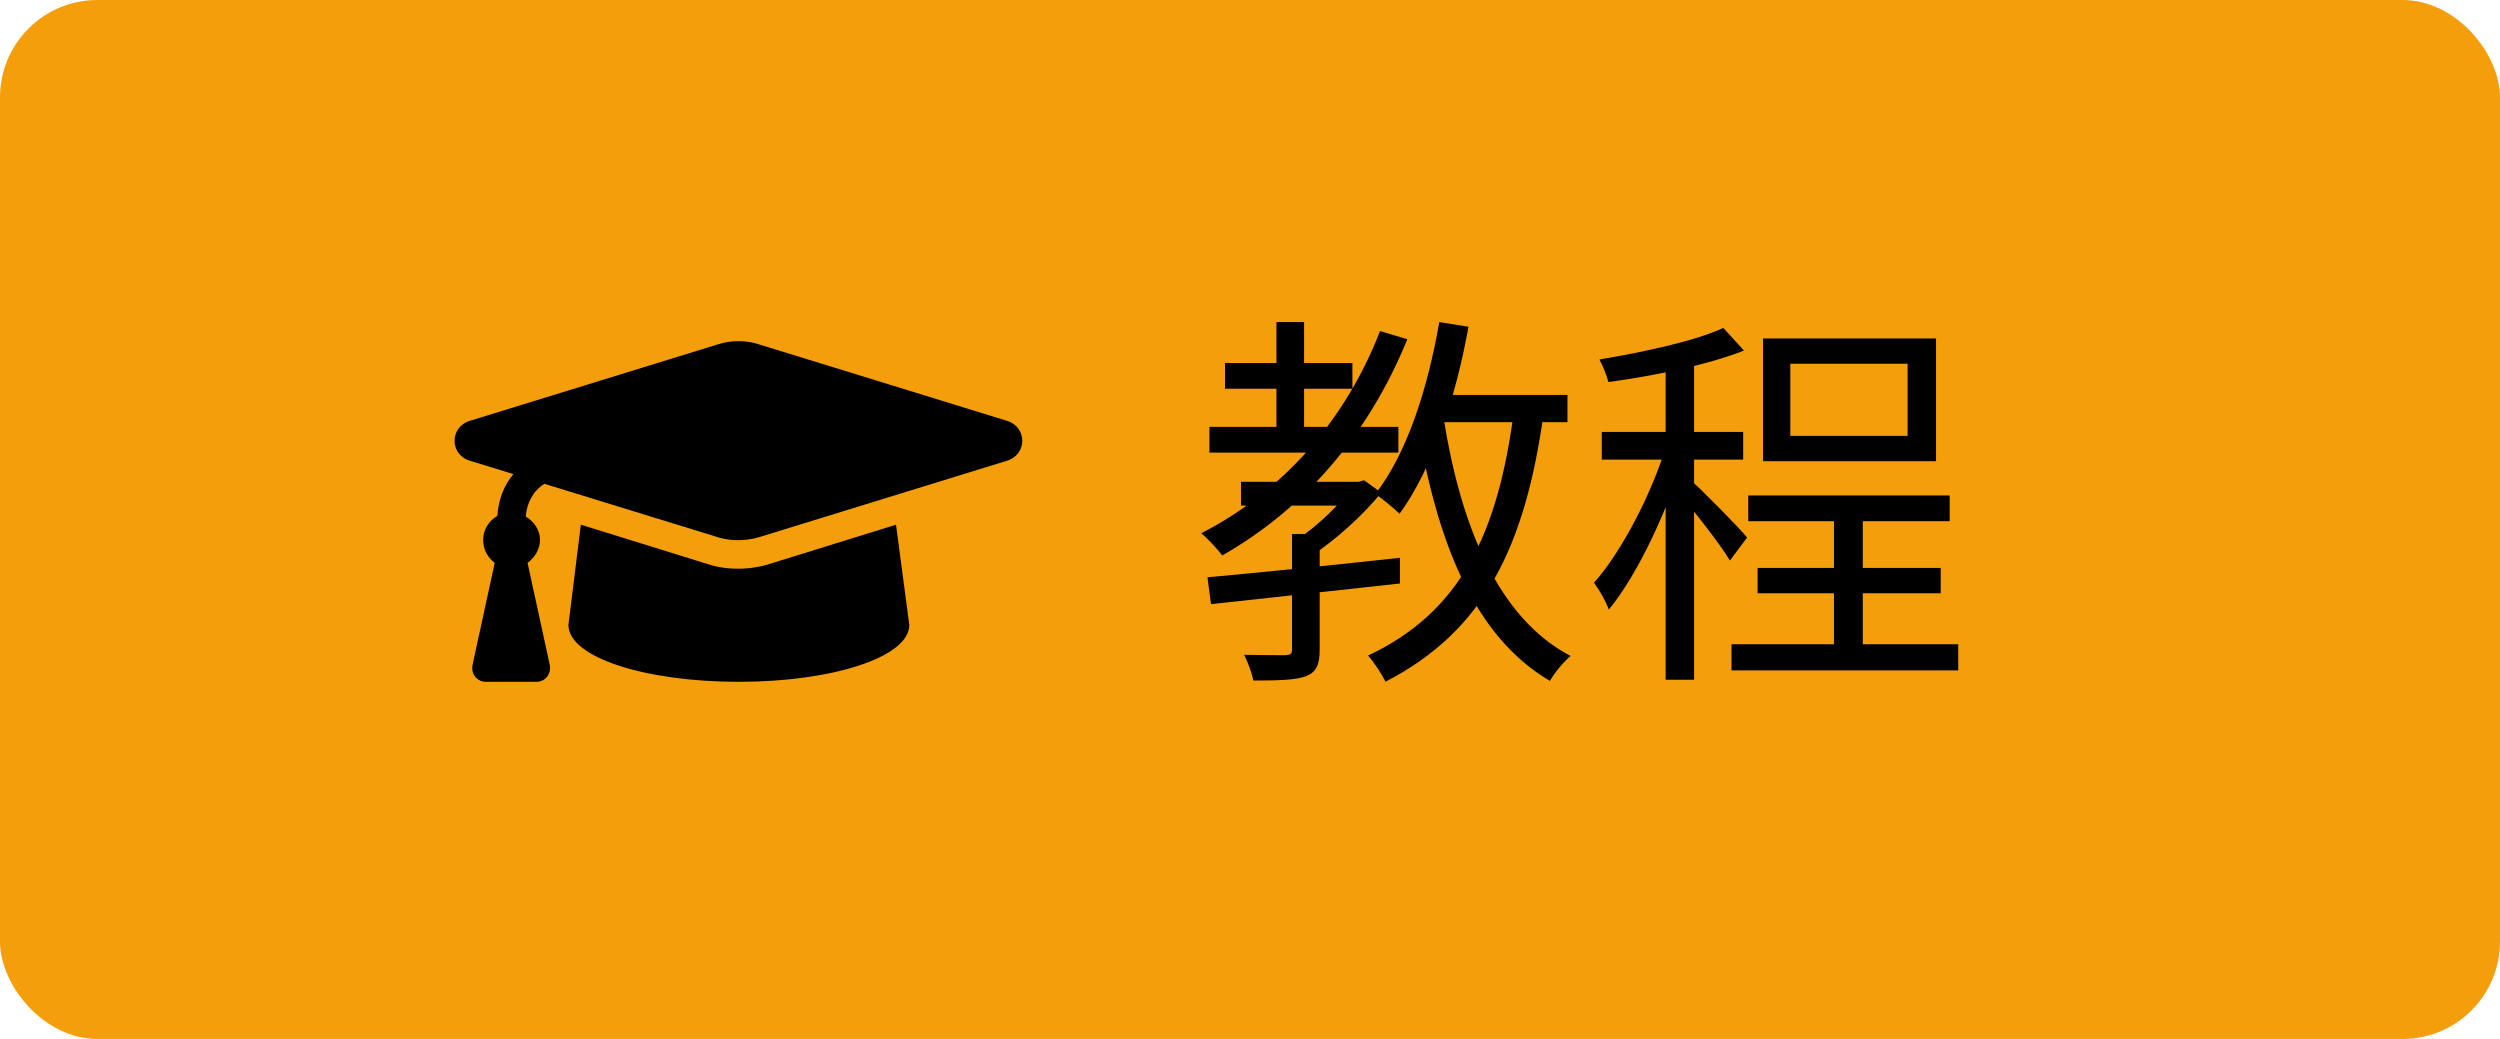
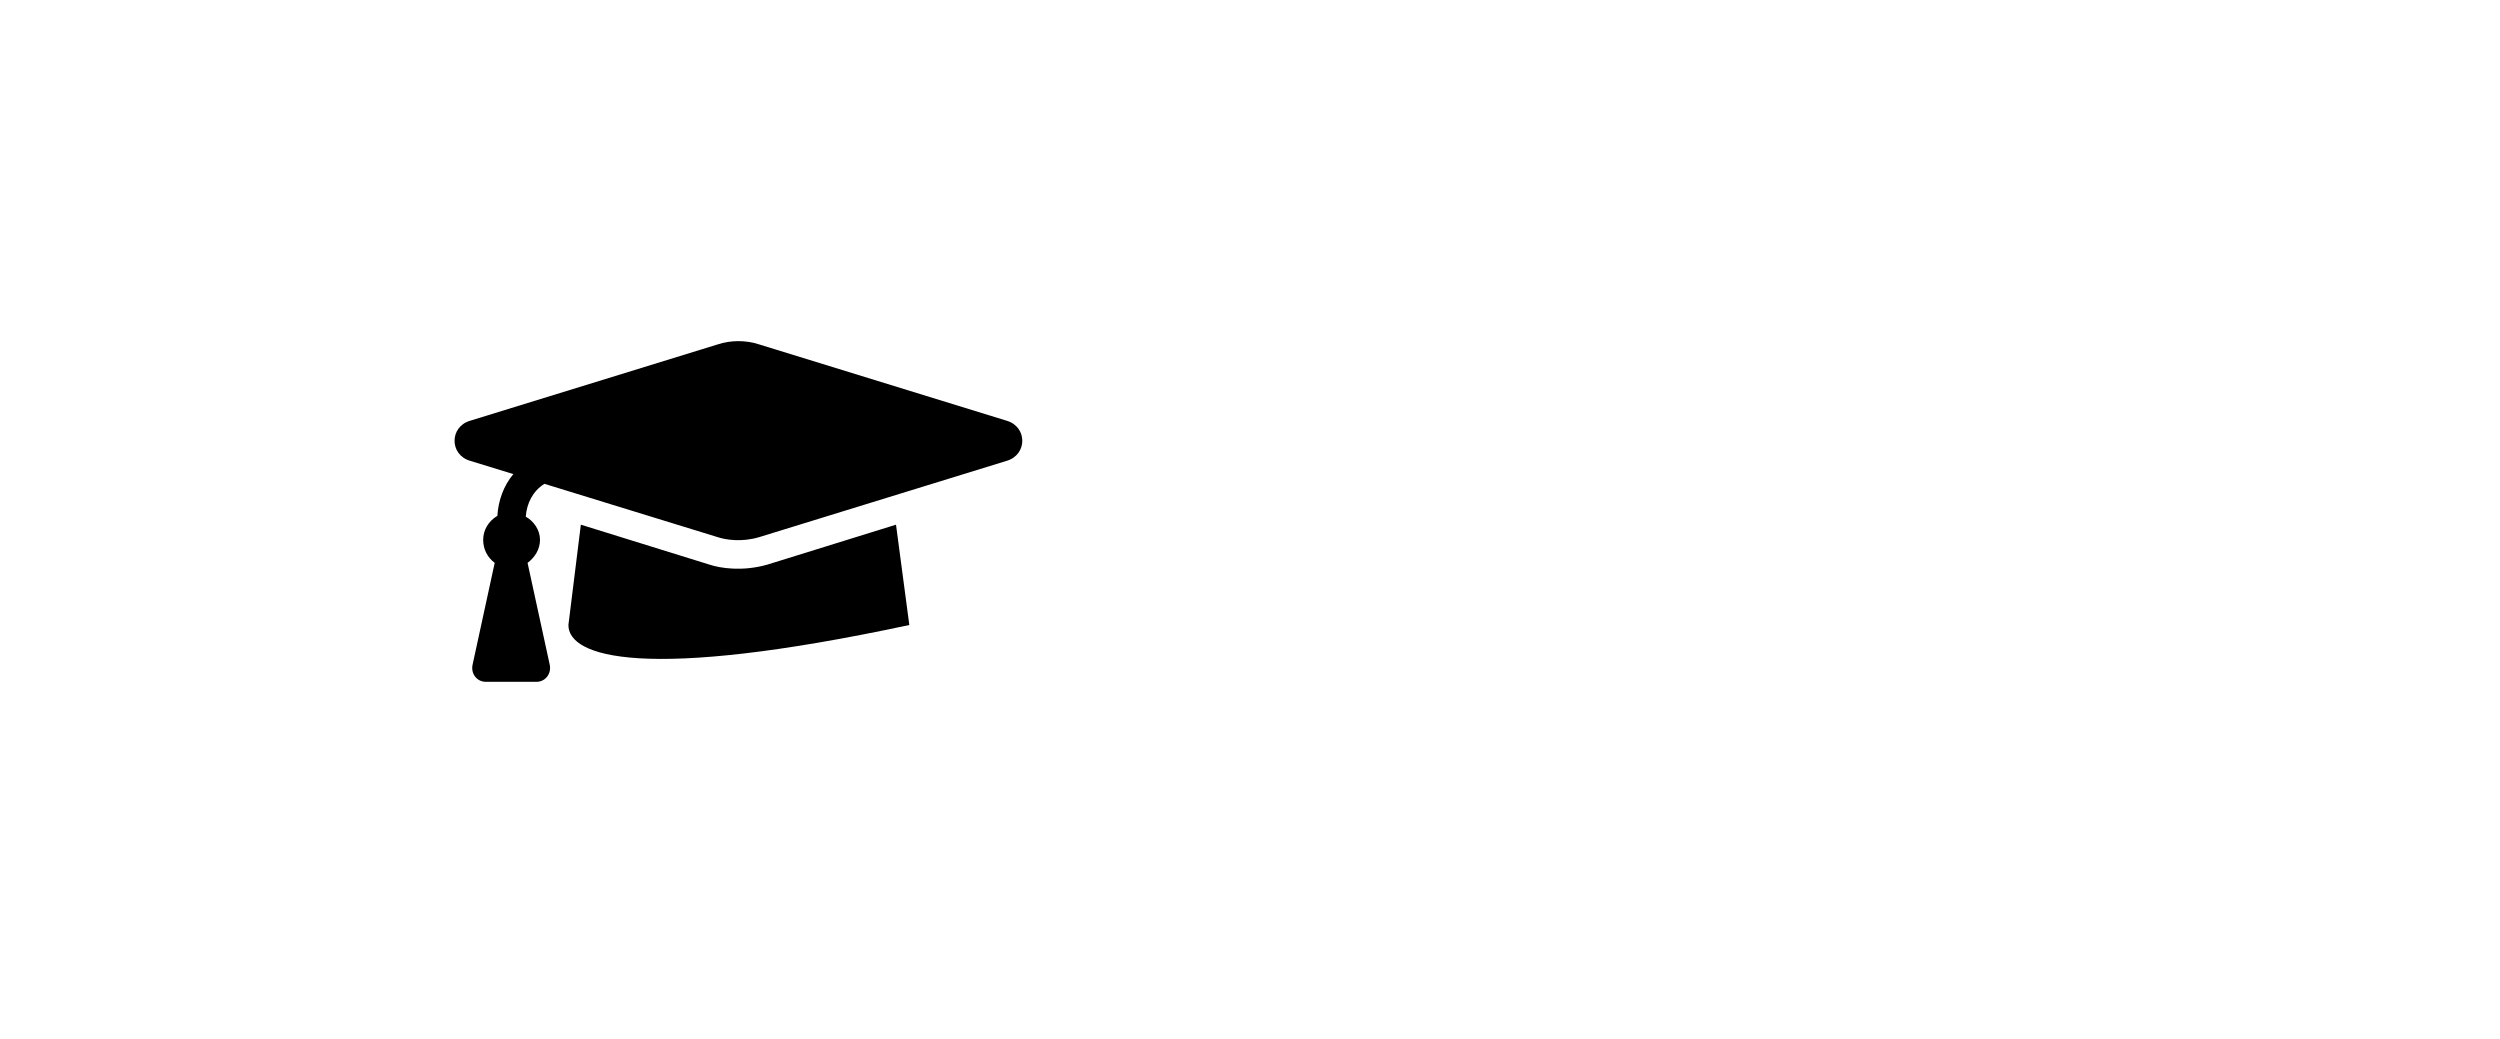
<svg xmlns="http://www.w3.org/2000/svg" width="77" height="32" viewBox="0 0 77 32" fill="none">
-   <rect width="77" height="32" rx="3" fill="#F59E0B" />
-   <path d="M31.015 12.961C31.644 13.152 31.644 14 31.015 14.191L23.386 16.543C22.839 16.707 22.347 16.625 22.101 16.543L16.769 14.902C16.413 15.121 16.222 15.504 16.194 15.914C16.441 16.051 16.632 16.324 16.632 16.625C16.632 16.926 16.468 17.172 16.249 17.336L16.933 20.48C16.987 20.754 16.796 21 16.523 21H14.964C14.691 21 14.499 20.754 14.554 20.48L15.237 17.336C15.019 17.172 14.882 16.926 14.882 16.625C14.882 16.324 15.046 16.051 15.319 15.887C15.347 15.422 15.511 14.957 15.812 14.602L14.472 14.191C13.843 14 13.843 13.152 14.472 12.961L22.101 10.609C22.511 10.473 22.976 10.473 23.386 10.609L31.015 12.961ZM23.632 17.391L27.597 16.16L28.007 19.25C28.007 20.234 25.655 21 22.757 21C19.831 21 17.507 20.234 17.507 19.25L17.89 16.16L21.855 17.391C22.183 17.5 22.866 17.609 23.632 17.391Z" fill="black" />
-   <path d="M38.222 14.84H41.846V15.572H38.222V14.84ZM37.73 11.18H41.654V11.972H37.73V11.18ZM37.25 13.148H43.07V13.94H37.25V13.148ZM39.314 9.92H40.166V13.568H39.314V9.92ZM42.506 10.196L43.346 10.448C42.134 13.424 40.154 15.68 37.646 17.108C37.514 16.928 37.19 16.58 36.998 16.424C39.506 15.14 41.426 12.968 42.506 10.196ZM39.794 16.448H40.646V20C40.646 20.468 40.55 20.696 40.226 20.828C39.89 20.948 39.374 20.96 38.606 20.96C38.558 20.732 38.438 20.396 38.318 20.168C38.918 20.18 39.422 20.18 39.59 20.18C39.758 20.168 39.794 20.132 39.794 20V16.448ZM41.666 14.84H41.846L42.014 14.792L42.542 15.176C41.978 15.872 41.15 16.616 40.442 17.084C40.334 16.928 40.118 16.724 39.974 16.604C40.586 16.196 41.306 15.5 41.666 14.984V14.84ZM37.19 17.78C38.654 17.648 40.934 17.42 43.118 17.18V17.972C41.03 18.2 38.822 18.44 37.298 18.608L37.19 17.78ZM44.006 12.164H48.278V13.004H44.006V12.164ZM44.33 9.92L45.23 10.064C44.822 12.32 44.102 14.456 43.106 15.824C42.95 15.668 42.566 15.356 42.362 15.212C43.334 13.964 43.97 11.984 44.33 9.92ZM46.634 12.62L47.546 12.716C46.97 16.868 45.698 19.436 42.674 20.996C42.578 20.792 42.314 20.384 42.134 20.192C44.99 18.848 46.142 16.436 46.634 12.62ZM44.462 12.872C44.99 16.184 46.13 19.028 48.374 20.204C48.158 20.384 47.87 20.732 47.738 20.972C45.386 19.592 44.246 16.652 43.646 13.004L44.462 12.872ZM56.486 15.584H57.374V20.384H56.486V15.584ZM53.846 15.26H60.05V16.052H53.846V15.26ZM53.33 19.844H60.314V20.648H53.33V19.844ZM54.134 17.492H59.774V18.272H54.134V17.492ZM55.142 11.204V13.424H58.754V11.204H55.142ZM54.302 10.424H59.63V14.204H54.302V10.424ZM51.302 10.916H52.178V20.936H51.302V10.916ZM49.334 13.304H53.69V14.156H49.334V13.304ZM51.35 13.628L51.914 13.868C51.434 15.56 50.474 17.66 49.55 18.776C49.466 18.524 49.25 18.152 49.094 17.948C49.958 16.988 50.918 15.116 51.35 13.628ZM53.078 10.1L53.714 10.796C52.61 11.24 50.93 11.576 49.538 11.768C49.49 11.564 49.37 11.276 49.262 11.072C50.618 10.844 52.202 10.508 53.078 10.1ZM52.142 14.852C52.442 15.116 53.57 16.256 53.81 16.556L53.282 17.264C52.994 16.772 52.094 15.632 51.722 15.212L52.142 14.852Z" fill="black" />
+   <path d="M31.015 12.961C31.644 13.152 31.644 14 31.015 14.191L23.386 16.543C22.839 16.707 22.347 16.625 22.101 16.543L16.769 14.902C16.413 15.121 16.222 15.504 16.194 15.914C16.441 16.051 16.632 16.324 16.632 16.625C16.632 16.926 16.468 17.172 16.249 17.336L16.933 20.48C16.987 20.754 16.796 21 16.523 21H14.964C14.691 21 14.499 20.754 14.554 20.48L15.237 17.336C15.019 17.172 14.882 16.926 14.882 16.625C14.882 16.324 15.046 16.051 15.319 15.887C15.347 15.422 15.511 14.957 15.812 14.602L14.472 14.191C13.843 14 13.843 13.152 14.472 12.961L22.101 10.609C22.511 10.473 22.976 10.473 23.386 10.609L31.015 12.961ZM23.632 17.391L27.597 16.16L28.007 19.25C19.831 21 17.507 20.234 17.507 19.25L17.89 16.16L21.855 17.391C22.183 17.5 22.866 17.609 23.632 17.391Z" fill="black" />
</svg>